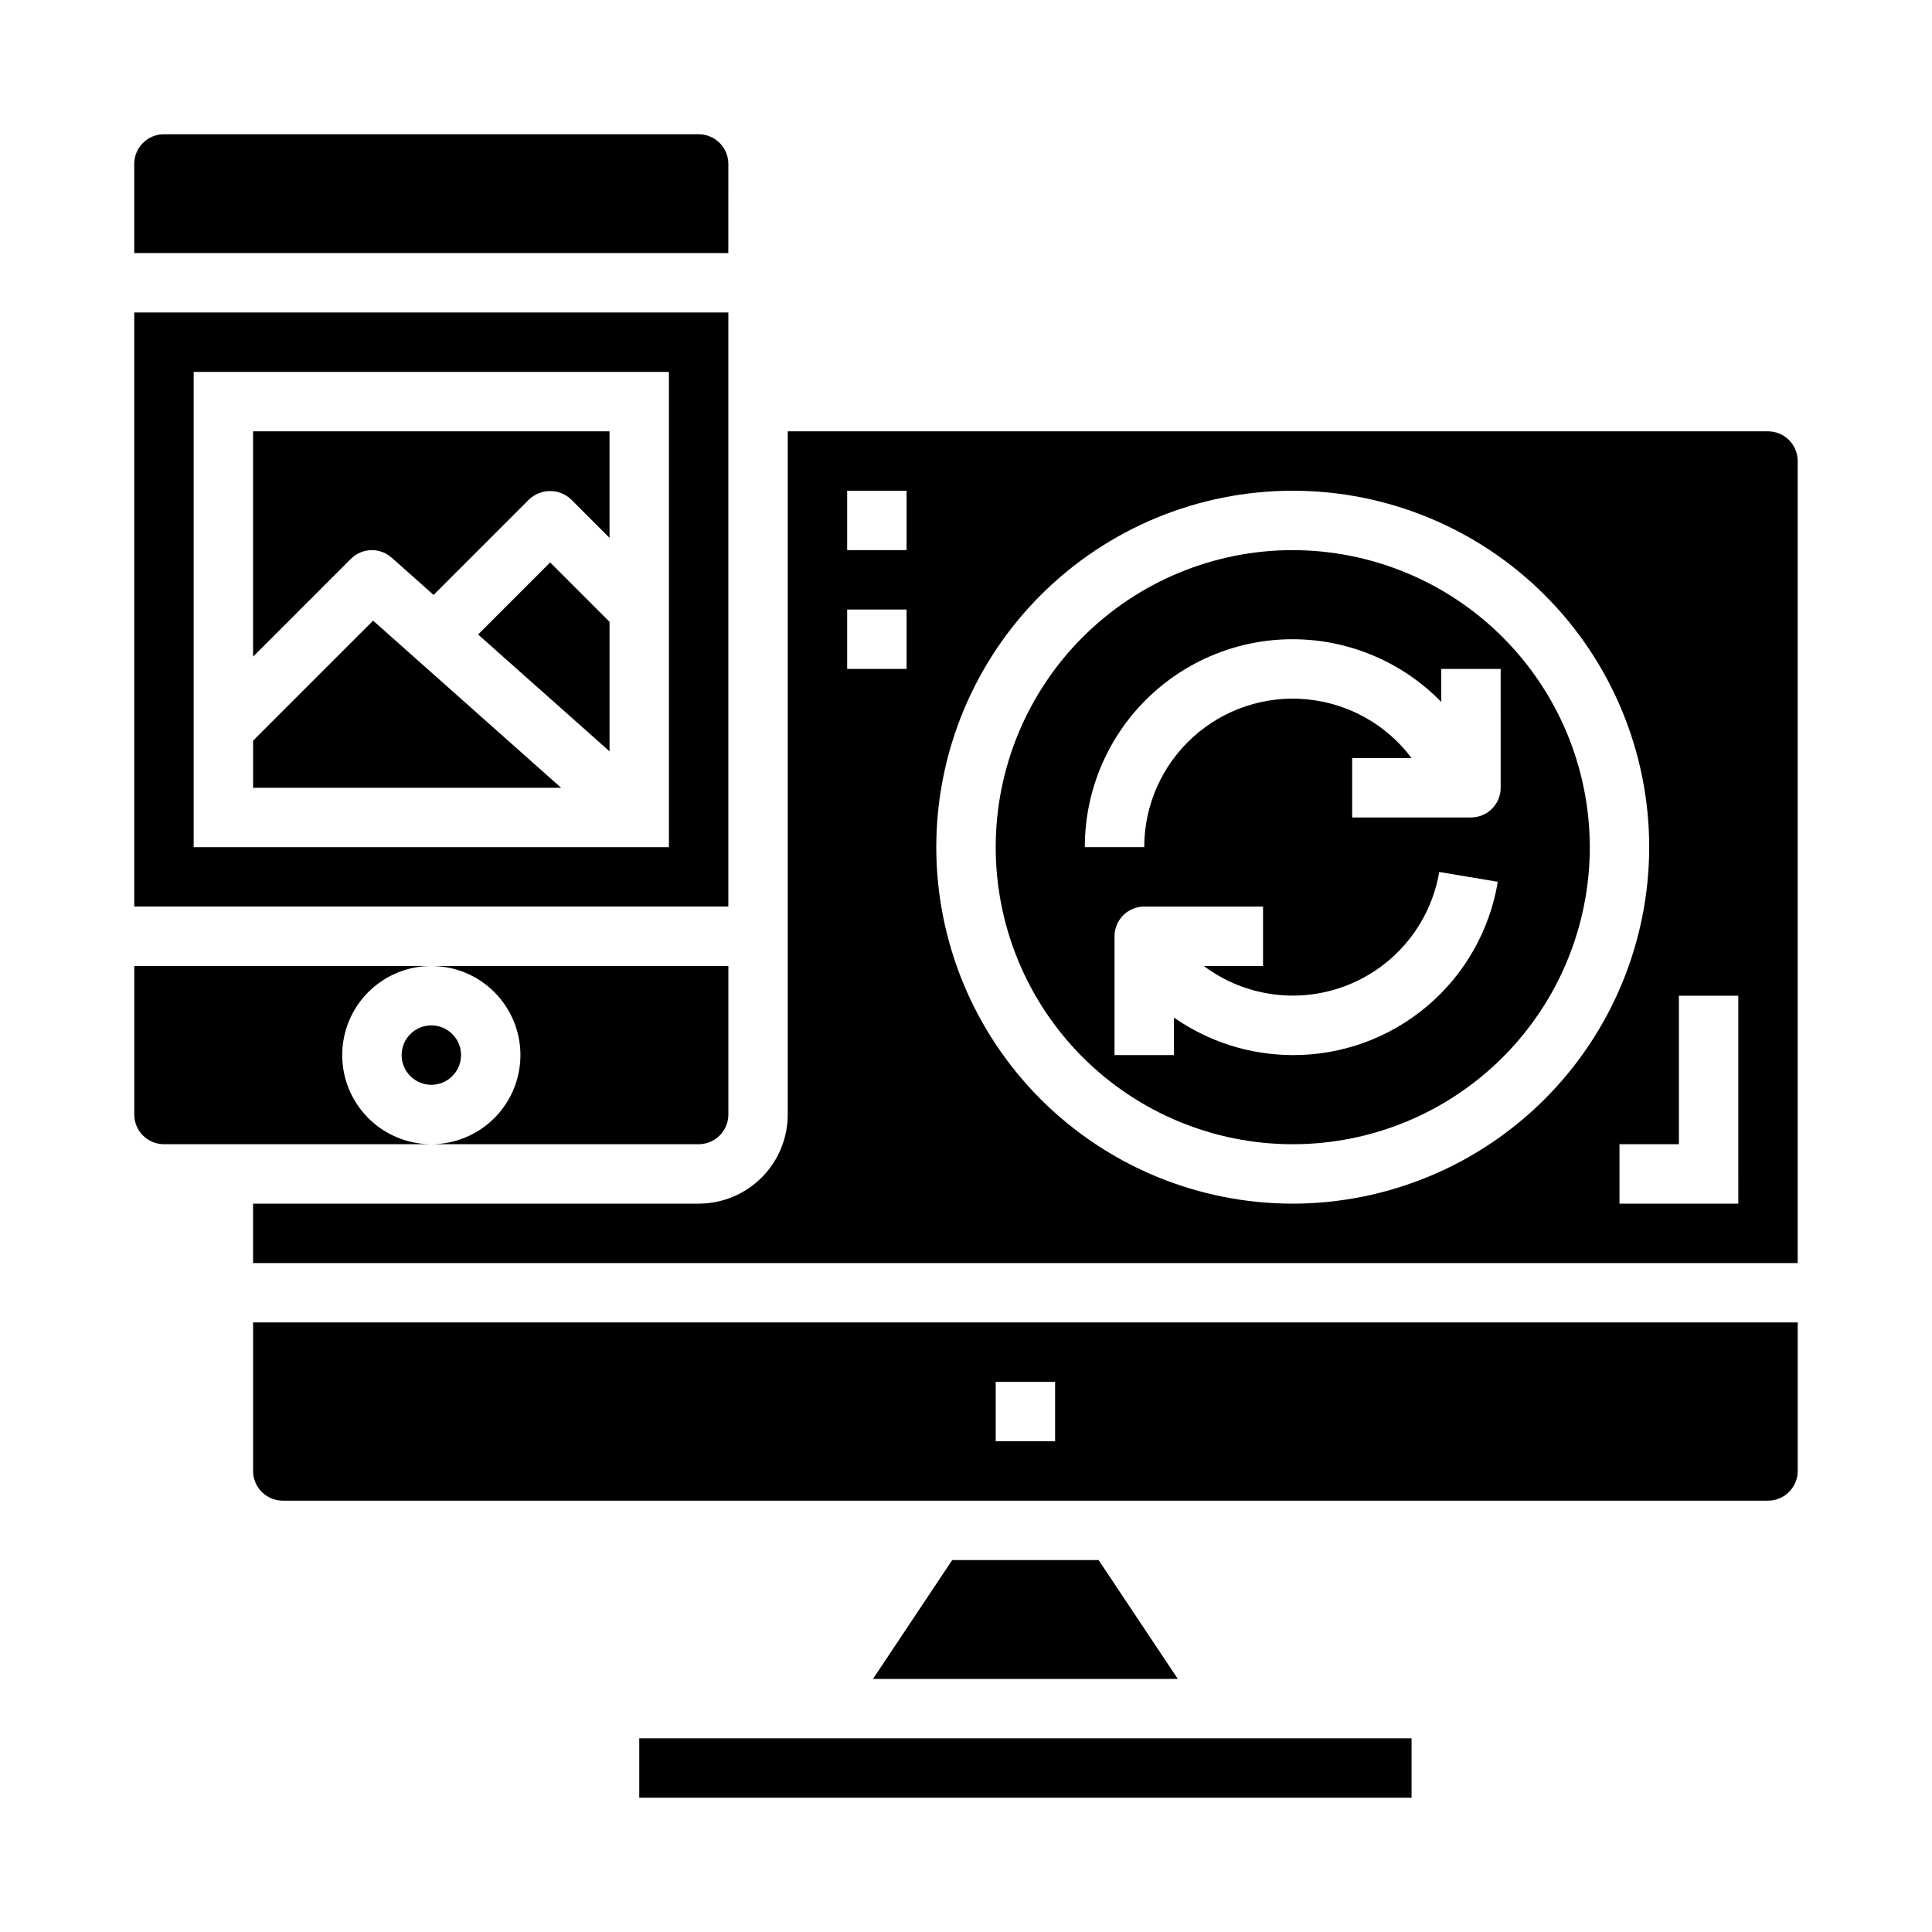
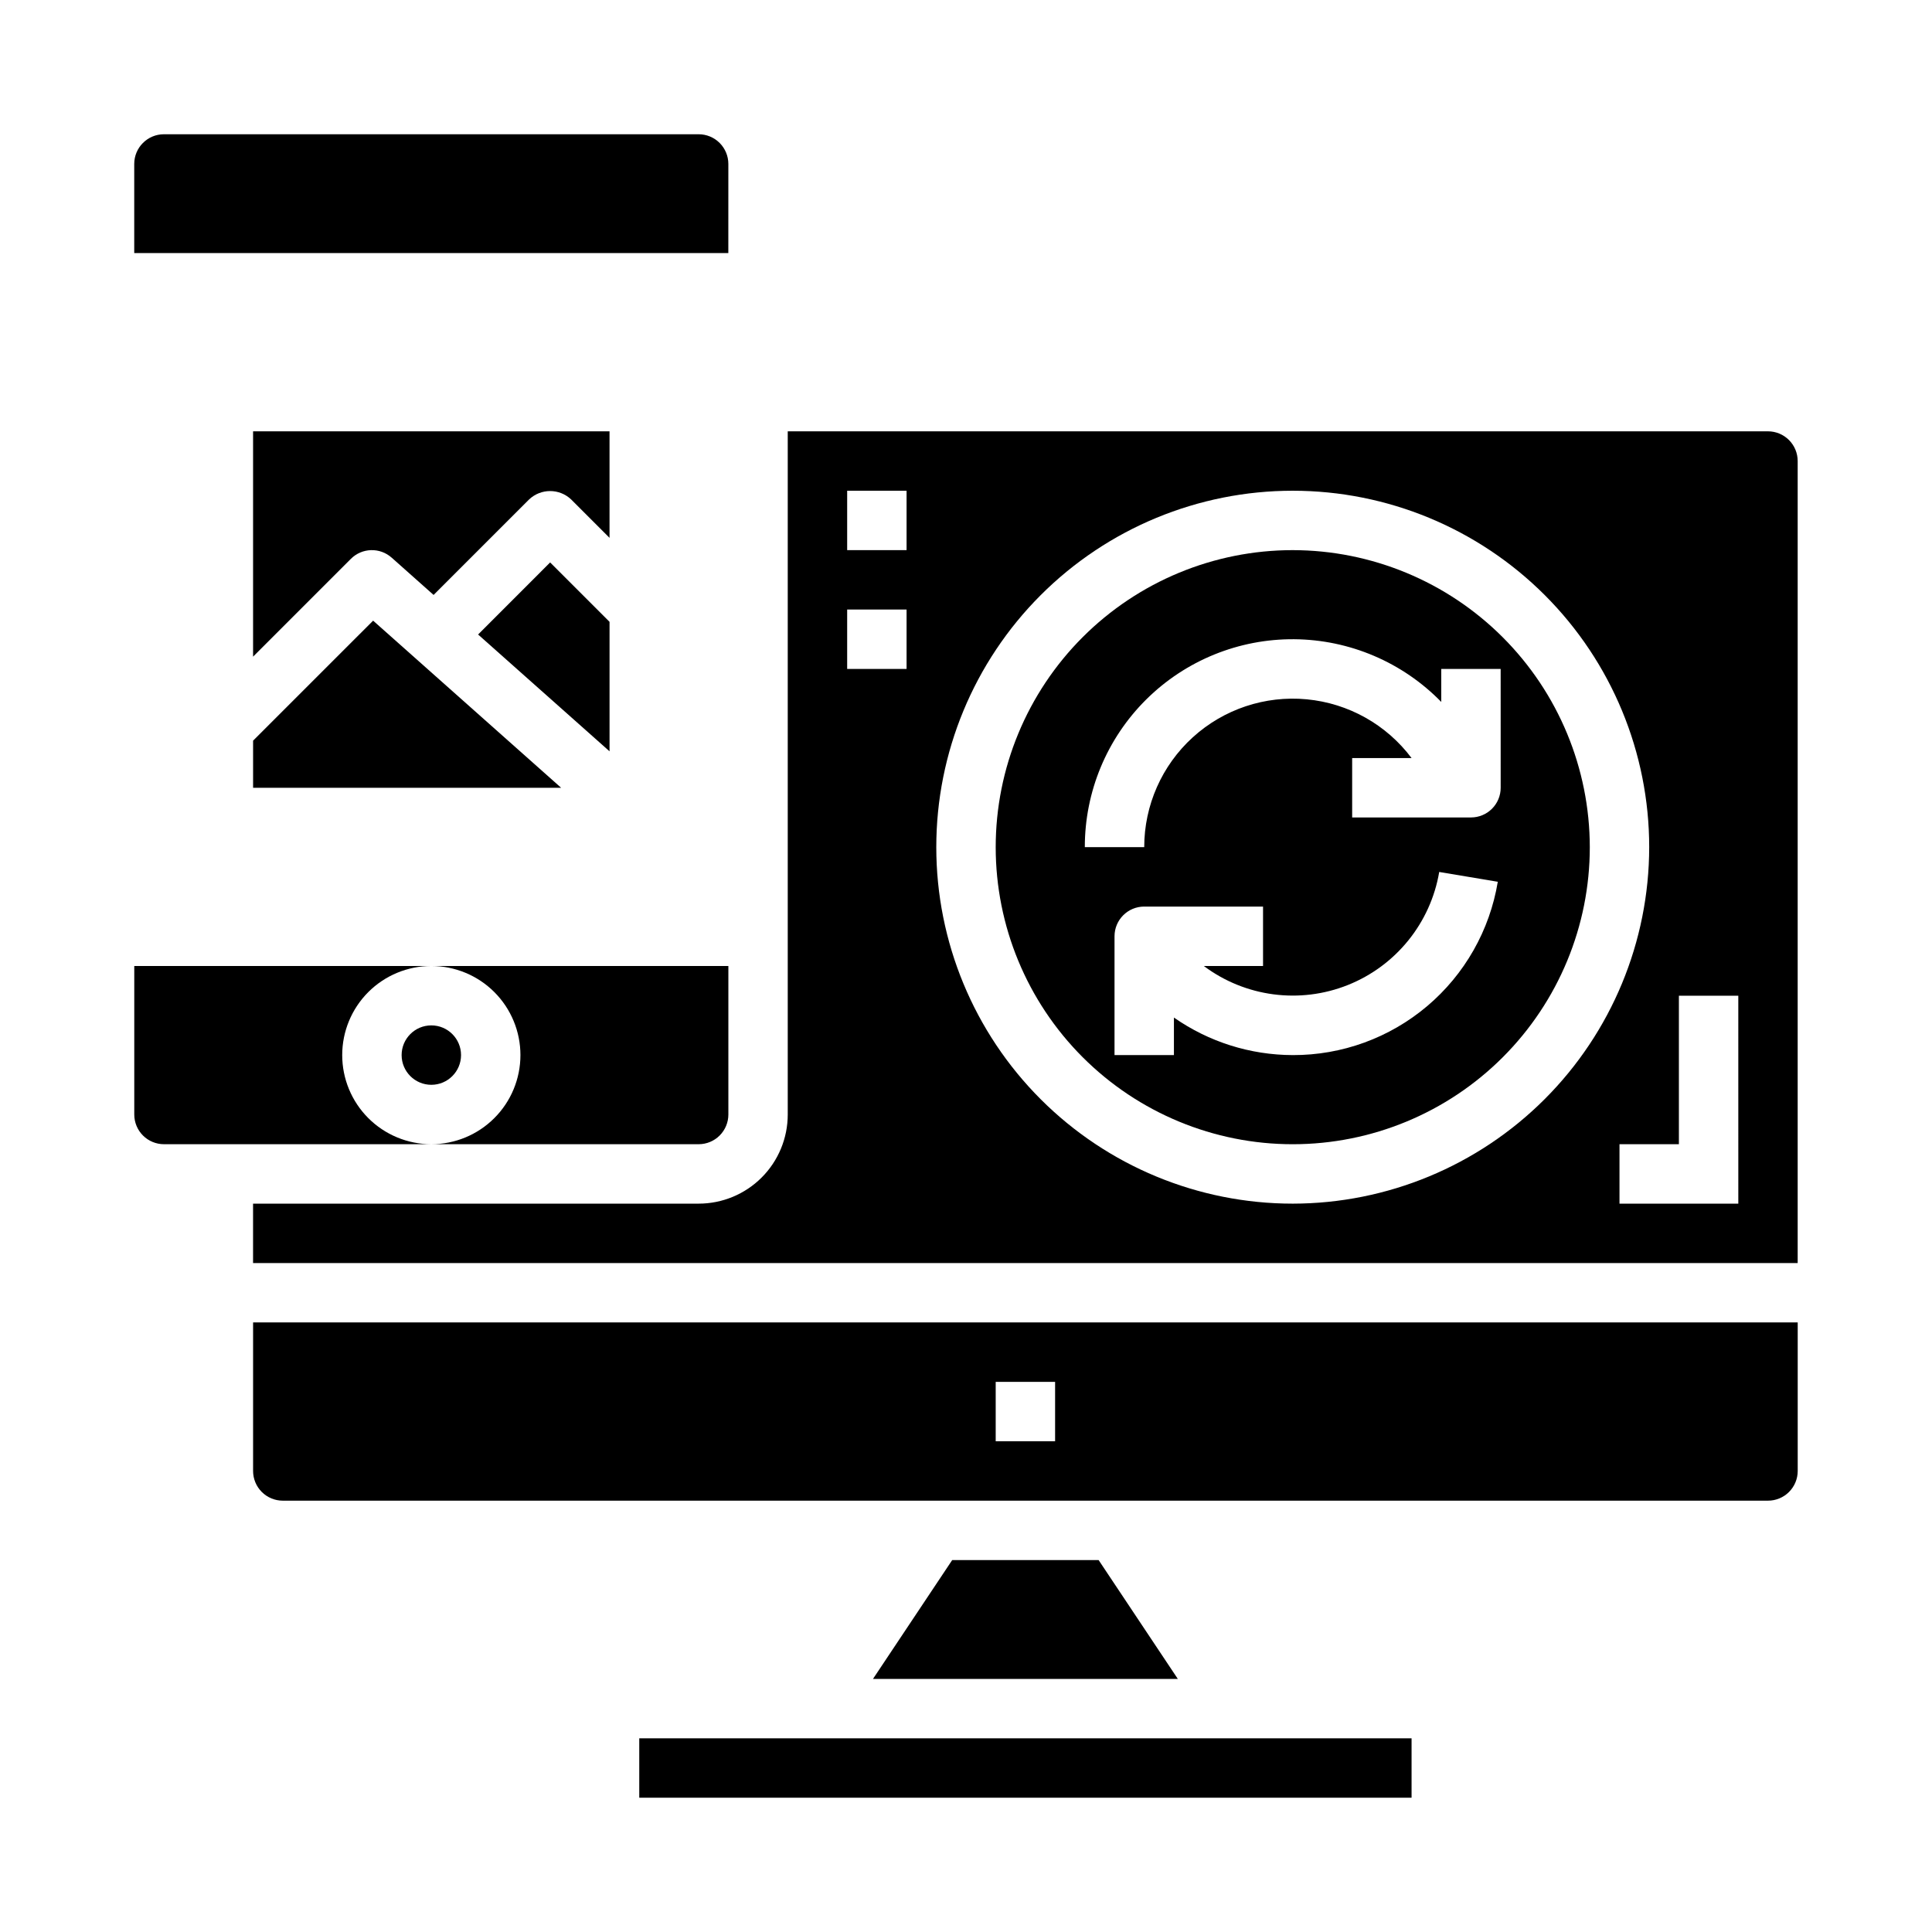
<svg xmlns="http://www.w3.org/2000/svg" fill="#000000" width="800px" height="800px" version="1.1" viewBox="144 144 512 512">
  <g>
    <path d="m234.69 423.61c0-6.262 2.488-12.27 6.914-16.699 4.43-4.426 10.438-6.914 16.699-6.914h-78.719v39.359c0 2.086 0.828 4.09 2.305 5.566 1.477 1.477 3.481 2.305 5.566 2.305h70.848c-6.262 0-12.27-2.488-16.699-6.918-4.426-4.426-6.914-10.434-6.914-16.699z" />
    <path d="m266.18 423.61c0 4.348-3.527 7.875-7.875 7.875-4.348 0-7.871-3.527-7.871-7.875 0-4.348 3.523-7.871 7.871-7.871 4.348 0 7.875 3.523 7.875 7.871" />
    <path d="m281.92 423.61c0 6.266-2.488 12.273-6.918 16.699-4.426 4.43-10.434 6.918-16.699 6.918h70.848c2.09 0 4.094-0.828 5.566-2.305 1.477-1.477 2.309-3.481 2.309-5.566v-39.359h-78.723c6.266 0 12.273 2.488 16.699 6.914 4.43 4.43 6.918 10.438 6.918 16.699z" />
    <path d="m313.41 604.67h204.67v15.742h-204.67z" />
    <path d="m337.02 187.45c0-2.086-0.832-4.09-2.309-5.566-1.473-1.477-3.477-2.305-5.566-2.305h-141.7c-4.348 0-7.871 3.523-7.871 7.871v23.617h157.44z" />
    <path d="m247.79 291.78 11.117 9.887 25.316-25.316c3.121-2.953 8.008-2.953 11.129 0l10.18 10.18v-28.23h-94.465v59.719l25.922-25.922c2.949-2.949 7.684-3.09 10.801-0.316z" />
-     <path d="m337.02 226.81h-157.44v157.44h157.44zm-15.746 141.7h-125.95v-125.95h125.95z" />
    <path d="m270.7 312.15 34.836 30.957v-34.312l-15.746-15.742z" />
    <path d="m242.88 308.48-31.809 31.805v12.484h81.633z" />
    <path d="m396.34 557.44-20.988 31.488h80.781l-20.984-31.488z" />
    <path d="m612.54 258.3h-259.78v181.06c0 6.262-2.488 12.27-6.918 16.699-4.426 4.43-10.434 6.918-16.699 6.918h-118.08v15.742h409.34v-212.54c0-2.09-0.828-4.09-2.305-5.566s-3.477-2.309-5.566-2.309zm-228.29 62.977h-15.742v-15.742h15.742zm0-31.488h-15.742v-15.742h15.742zm102.34 173.19c-25.051 0-49.078-9.953-66.797-27.668-17.715-17.719-27.668-41.746-27.668-66.797 0-25.055 9.953-49.082 27.668-66.797 17.719-17.715 41.746-27.668 66.797-27.668 25.055 0 49.082 9.953 66.797 27.668 17.715 17.715 27.668 41.742 27.668 66.797-0.027 25.043-9.988 49.055-27.699 66.766-17.707 17.711-41.719 27.672-66.766 27.699zm118.08 0h-31.488v-15.746h15.742v-39.359h15.742z" />
    <path d="m486.59 289.79c-20.879 0-40.898 8.293-55.664 23.059-14.762 14.762-23.055 34.785-23.055 55.664 0 20.875 8.293 40.898 23.055 55.664 14.766 14.762 34.785 23.055 55.664 23.055s40.902-8.293 55.664-23.055c14.762-14.766 23.059-34.789 23.059-55.664-0.023-20.871-8.324-40.883-23.082-55.641-14.758-14.758-34.77-23.059-55.641-23.082zm0 133.82c-11.266-0.023-22.254-3.496-31.488-9.949v9.949h-15.742v-31.488c0-4.348 3.523-7.871 7.871-7.871h31.488v15.742l-15.695 0.004c10.977 8.215 25.445 10.125 38.18 5.039 12.734-5.086 21.906-16.438 24.203-29.957l15.523 2.598c-2.129 12.863-8.766 24.547-18.723 32.961-9.953 8.414-22.582 13.016-35.617 12.973zm55.105-70.848c0 2.09-0.828 4.09-2.305 5.566-1.477 1.477-3.481 2.305-5.566 2.305h-31.488v-15.742h15.742c-6.652-8.867-16.734-14.52-27.77-15.566-11.035-1.051-22.004 2.606-30.203 10.066-8.199 7.457-12.875 18.031-12.875 29.117h-15.742c-0.016-14.688 5.836-28.773 16.258-39.121s24.547-16.102 39.234-15.984c14.688 0.121 28.719 6.102 38.969 16.617v-8.746h15.742z" />
    <path d="m211.07 533.82c0 2.086 0.828 4.09 2.305 5.566s3.481 2.305 5.566 2.305h393.6c2.09 0 4.09-0.828 5.566-2.305s2.305-3.481 2.305-5.566v-39.363h-409.34zm196.8-23.617h15.742v15.742h-15.742z" />
  </g>
</svg>